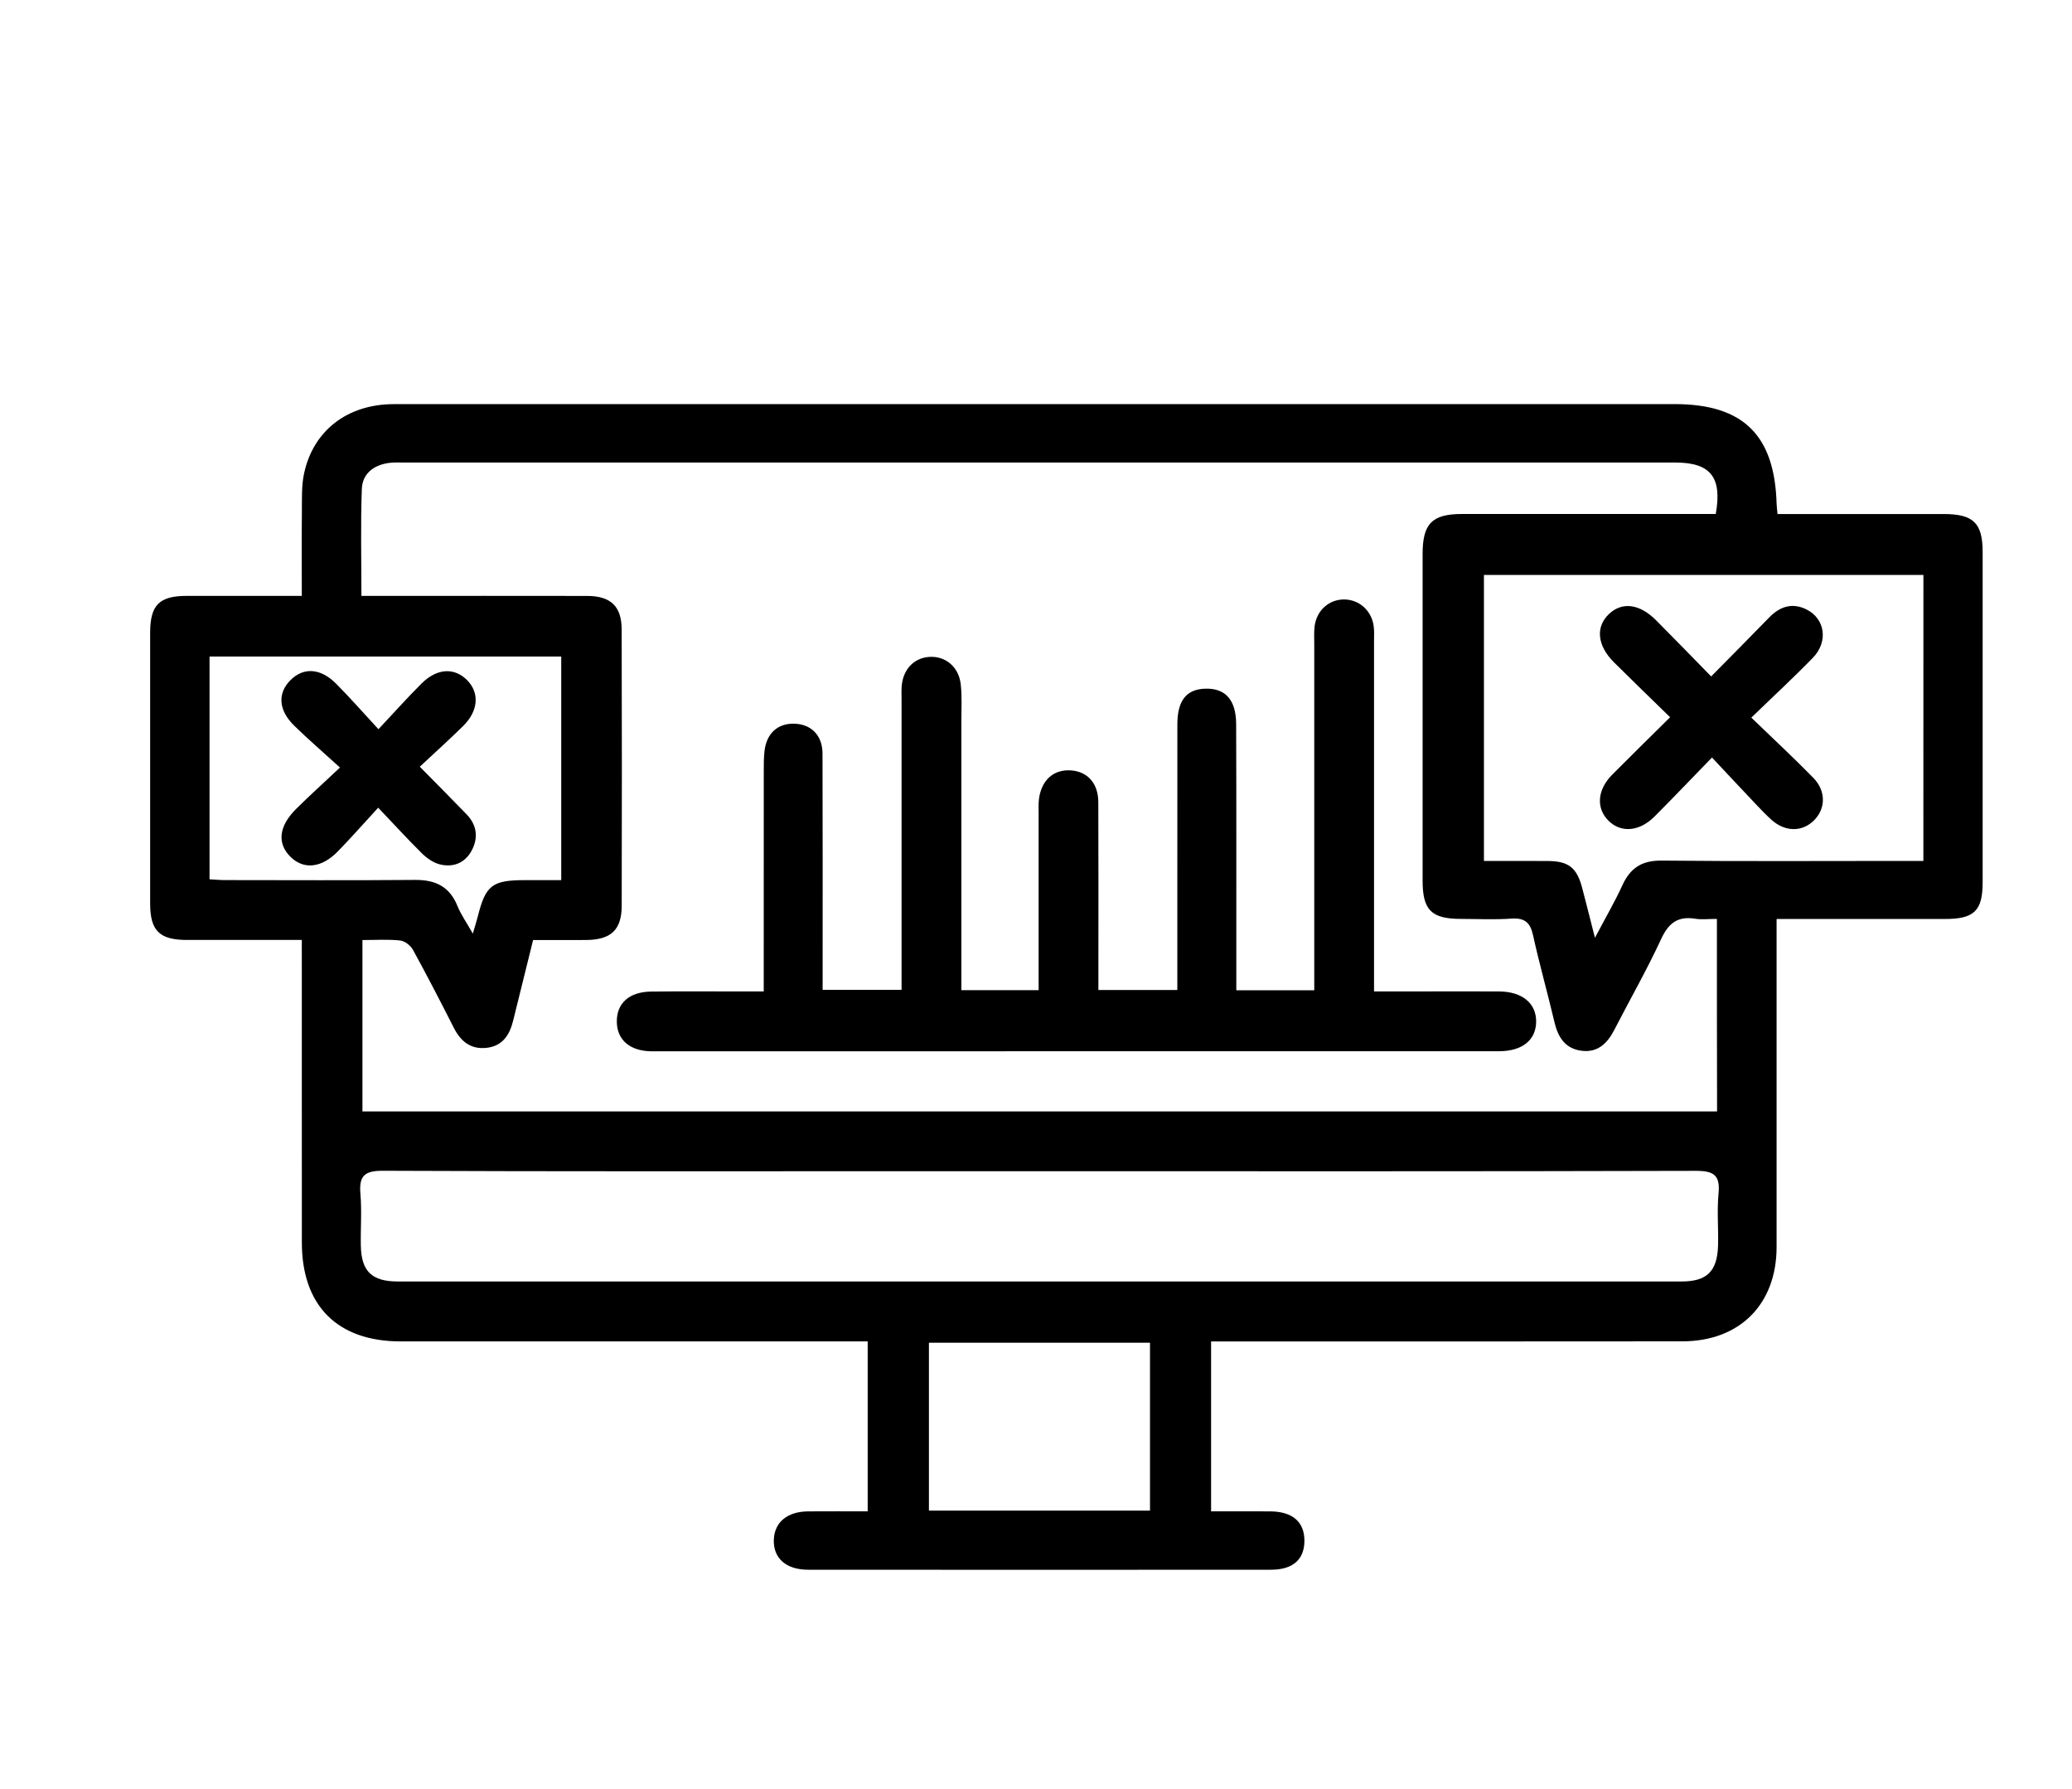
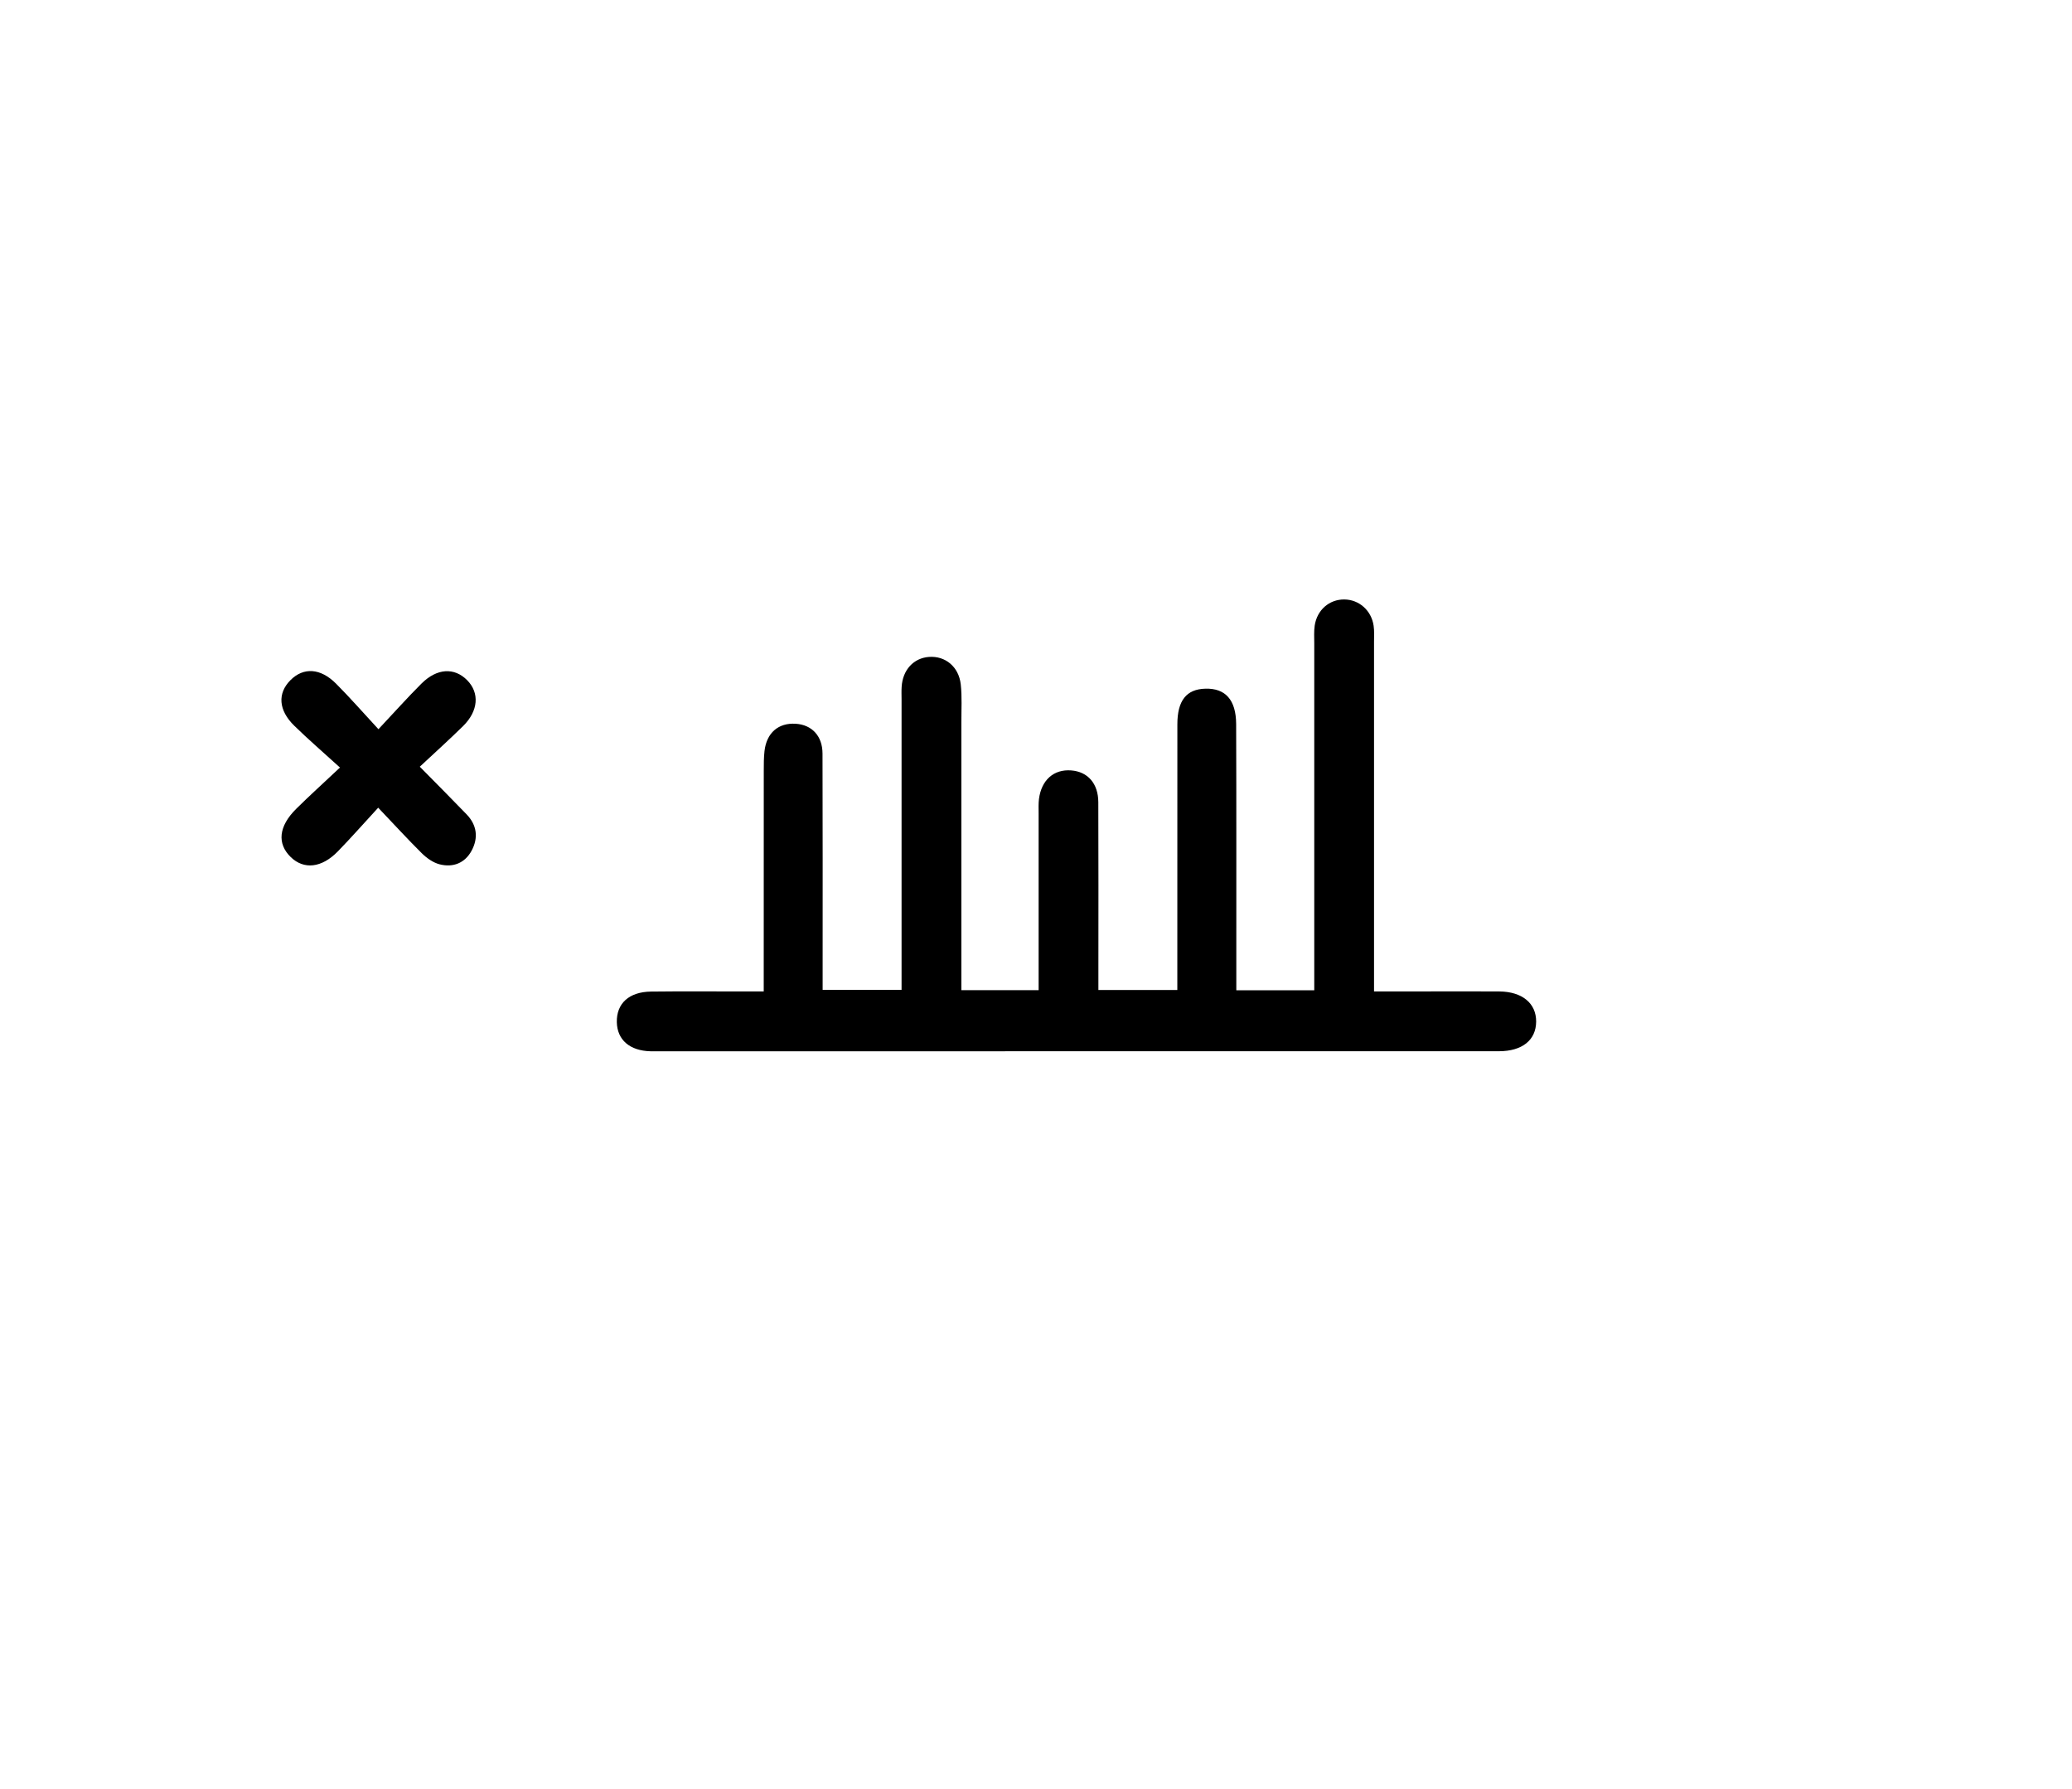
<svg xmlns="http://www.w3.org/2000/svg" id="katman_1" x="0px" y="0px" viewBox="0 0 505.08 436" style="enable-background:new 0 0 505.08 436;" xml:space="preserve">
  <g>
-     <path d="M73.57,229.07c-9.72,0-18.87,0.01-28.02,0c-6.67-0.01-8.94-2.24-8.95-8.86c-0.02-22.01-0.02-44.03,0-66.04   c0.01-6.72,2.23-8.93,8.85-8.95c9.16-0.02,18.33,0,28.12,0c0-7.1-0.05-13.9,0.02-20.69c0.03-3.05-0.11-6.18,0.53-9.13   c2.25-10.52,10.62-16.9,21.87-16.91c38.33-0.02,76.67-0.01,115-0.01c65.74,0,131.48,0,197.21,0c16.74,0,24.43,7.56,24.88,24.42   c0.02,0.57,0.1,1.13,0.22,2.37c1.56,0,3.09,0,4.63,0c11.95,0,23.9-0.01,35.86,0c7.25,0.01,9.5,2.18,9.51,9.25   c0.02,26.83,0.01,53.65,0,80.48c0,6.97-2.05,8.96-9.18,8.96c-11.95,0.01-23.9,0-35.86,0c-1.56,0-3.13,0-5.19,0   c0,2.03,0,3.59,0,5.15c0,24.93,0,49.86,0,74.79c0,13.92-8.96,22.97-22.96,22.99c-36.73,0.05-73.46,0.02-110.19,0.02   c-1.45,0-2.9,0-4.7,0c0,13.69,0,27.18,0,41.41c4.66,0,9.54-0.02,14.42,0.01c5.46,0.03,8.38,2.6,8.33,7.26   c-0.05,4.49-2.82,6.96-8.16,6.96c-37.61,0.03-75.21,0.03-112.82,0c-5.39,0-8.52-2.83-8.36-7.3c0.15-4.27,3.27-6.88,8.36-6.92   c4.77-0.03,9.53-0.01,14.52-0.01c0-13.96,0-27.43,0-41.41c-1.96,0-3.67,0-5.38,0c-36.15,0-72.3,0.01-108.44,0   c-15.42,0-24.1-8.67-24.11-24.1c-0.02-22.74-0.01-45.49-0.01-68.23C73.57,232.97,73.57,231.38,73.57,229.07z M418.52,223.94   c-2.12,0-3.74,0.21-5.3-0.04c-4.26-0.69-6.51,1.08-8.31,4.98c-3.48,7.52-7.61,14.74-11.41,22.12c-1.67,3.24-3.99,5.53-7.84,5.09   c-4.03-0.45-5.86-3.22-6.74-6.99c-1.66-7.08-3.66-14.09-5.22-21.19c-0.69-3.15-2.1-4.27-5.31-4.04c-4.06,0.29-8.16,0.08-12.24,0.07   c-7.23-0.01-9.37-2.12-9.37-9.34c-0.01-26.53-0.01-53.06,0-79.59c0-7.4,2.31-9.75,9.61-9.75c19.09-0.01,38.19,0,57.28,0   c1.56,0,3.11,0,4.57,0c1.61-9-1.31-12.54-9.87-12.54c-103.33,0-206.67,0-310,0c-1.17,0-2.34-0.06-3.49,0.09   c-3.76,0.49-6.54,2.59-6.68,6.37c-0.32,8.55-0.1,17.11-0.1,26.04c2,0,3.58,0,5.16,0c16.62,0,33.23-0.02,49.85,0.01   c5.74,0.01,8.41,2.5,8.43,8.16c0.07,22.45,0.06,44.9,0.01,67.35c-0.02,5.9-2.63,8.3-8.7,8.34c-4.32,0.03-8.63,0.01-12.9,0.01   c-1.72,6.96-3.31,13.32-4.87,19.67c-0.87,3.53-2.63,6.21-6.56,6.61c-3.85,0.39-6.25-1.63-7.92-4.94c-3.23-6.36-6.5-12.7-9.93-18.95   c-0.58-1.05-1.99-2.16-3.11-2.28c-2.99-0.32-6.04-0.11-9.21-0.11c0,14.19,0,27.94,0,41.76c110.21,0,220.06,0,330.21,0   C418.52,255.25,418.52,239.88,418.52,223.94z M253.33,285.43c-10.93,0-21.86,0-32.79,0c-42.41,0-84.81,0.08-127.22-0.11   c-4.58-0.02-5.83,1.34-5.46,5.65c0.36,4.2,0.01,8.45,0.1,12.67c0.13,6.18,2.7,8.65,8.95,8.66c104.34,0.01,208.68,0.01,313.02,0   c6.16,0,8.69-2.49,8.87-8.76c0.12-4.22-0.29-8.48,0.12-12.67c0.44-4.54-1.21-5.54-5.58-5.53   C360.01,285.49,306.67,285.43,253.33,285.43z M468.86,140.12c-36.02,0-71.61,0-107.13,0c0,23.35,0,46.4,0,69.7   c5.46,0,10.54-0.03,15.62,0.01c5.02,0.04,7.02,1.62,8.32,6.53c0.98,3.73,1.92,7.47,3.12,12.18c2.58-4.89,4.85-8.77,6.71-12.84   c1.93-4.2,4.76-6.02,9.53-5.97c19.66,0.2,39.32,0.08,58.97,0.08c1.55,0,3.1,0,4.85,0C468.86,186.31,468.86,163.36,468.86,140.12z    M51.08,214.29c1.47,0.08,2.61,0.19,3.75,0.19c15.45,0.01,30.9,0.09,46.35-0.04c4.92-0.04,8.4,1.59,10.32,6.33   c0.88,2.16,2.27,4.11,3.76,6.75c0.57-1.95,0.92-3.05,1.21-4.18c1.92-7.62,3.5-8.84,11.53-8.85c2.88,0,5.76,0,8.81,0   c0-18.44,0-36.41,0-54.49c-28.74,0-57.11,0-85.73,0C51.08,178.08,51.08,195.95,51.08,214.29z M280.33,368.14   c0-13.91,0-27.38,0-40.91c-18.12,0-35.94,0-53.89,0c0,13.81,0,27.28,0,40.91C244.47,368.14,262.21,368.14,280.33,368.14z" />
    <path d="M301.37,241.34c6.42,0,12.35,0,19,0c0-1.6,0-3.27,0-4.94c0-26.53,0-53.06,0-79.59c0-1.46-0.1-2.94,0.11-4.37   c0.58-3.81,3.56-6.37,7.19-6.35c3.6,0.02,6.62,2.65,7.17,6.39c0.19,1.29,0.1,2.62,0.1,3.93c0,26.53,0,53.06,0,79.59   c0,1.71,0,3.41,0,5.61c4.81,0,9.14,0,13.48,0c5.68,0,11.37-0.03,17.05,0.01c5.59,0.04,9.02,2.89,8.99,7.35   c-0.03,4.5-3.39,7.21-9.07,7.22c-68.65,0.01-137.29,0.01-205.94,0.01c-0.29,0-0.58,0.01-0.87,0c-5.08-0.13-8.13-2.78-8.22-7.1   c-0.09-4.55,2.96-7.38,8.33-7.45c7.43-0.09,14.87-0.03,22.3-0.03c1.56,0,3.12,0,5.18,0c0-2.24,0-3.96,0-5.68   c0-16.04,0-32.07,0.01-48.11c0-1.6,0-3.21,0.18-4.8c0.51-4.44,3.38-6.91,7.59-6.65c3.93,0.24,6.54,2.95,6.55,7.25   c0.06,17.35,0.03,34.69,0.03,52.04c0,1.73,0,3.46,0,5.56c6.46,0,12.61,0,19.24,0c0-1.62,0-3.18,0-4.74c0-22.01,0-44.02,0-66.04   c0-1.02-0.05-2.04,0.02-3.06c0.25-4.14,2.92-7.04,6.69-7.3c3.96-0.28,7.25,2.4,7.72,6.71c0.33,3.03,0.14,6.11,0.15,9.17   c0.01,20.12,0,40.23,0,60.35c0,1.57,0,3.14,0,4.99c6.31,0,12.22,0,18.83,0c0-1.53,0-3.06,0-4.59c0-12.83,0-25.66,0-38.48   c0-1.17-0.06-2.34,0.08-3.49c0.59-4.66,3.61-7.33,7.86-7c4.03,0.31,6.59,3.17,6.61,7.74c0.06,13.56,0.02,27.11,0.02,40.67   c0,1.58,0,3.17,0,5.1c6.42,0,12.56,0,19.24,0c0-1.71,0-3.27,0-4.83c0-19.97-0.01-39.94,0.01-59.91c0-5.8,2.21-8.57,6.83-8.69   c4.85-0.13,7.47,2.69,7.5,8.61c0.08,19.83,0.03,39.65,0.04,59.48C301.37,237.64,301.37,239.36,301.37,241.34z" />
-     <path d="M417.32,184.61c-5.1,5.24-9.51,9.89-14.04,14.41c-3.69,3.68-8.16,4-11.19,0.99c-3.06-3.05-2.75-7.52,0.88-11.19   c4.5-4.53,9.06-9,14.14-14.03c-4.78-4.67-9.26-8.98-13.67-13.37c-4.12-4.09-4.55-8.66-1.21-11.8c3.21-3.02,7.46-2.48,11.49,1.57   c4.32,4.33,8.57,8.73,13.4,13.66c4.87-4.94,9.55-9.64,14.17-14.39c2.62-2.69,5.63-3.65,9.08-1.93c4.54,2.27,5.35,7.86,1.54,11.78   c-4.65,4.79-9.57,9.32-15,14.58c5.37,5.19,10.37,9.82,15.12,14.68c3.19,3.27,3.02,7.66-0.01,10.52c-2.89,2.72-6.95,2.62-10.21-0.31   c-1.19-1.07-2.31-2.23-3.41-3.39C424.8,192.6,421.24,188.78,417.32,184.61z" />
    <path d="M92.19,196.84c-3.54,3.84-6.6,7.33-9.84,10.65c-3.93,4.04-8.27,4.49-11.46,1.4c-3.4-3.29-2.98-7.52,1.32-11.78   c3.19-3.16,6.53-6.17,10.66-10.06c-4.1-3.74-7.73-6.85-11.14-10.19c-3.87-3.78-4.12-7.9-0.93-11.1c3.17-3.19,7.32-2.97,11.13,0.86   c3.38,3.39,6.54,7.01,10.32,11.09c3.9-4.15,7.09-7.73,10.48-11.11c3.78-3.77,8.02-3.99,11.15-0.83c3.05,3.09,2.74,7.49-0.98,11.16   c-3.31,3.26-6.77,6.37-10.57,9.92c4.16,4.22,7.82,7.88,11.41,11.61c2.52,2.61,2.91,5.71,1.23,8.84c-1.64,3.05-4.53,4.17-7.8,3.34   c-1.58-0.4-3.14-1.51-4.33-2.68C99.42,204.58,96.18,201.02,92.19,196.84z" />
  </g>
</svg>